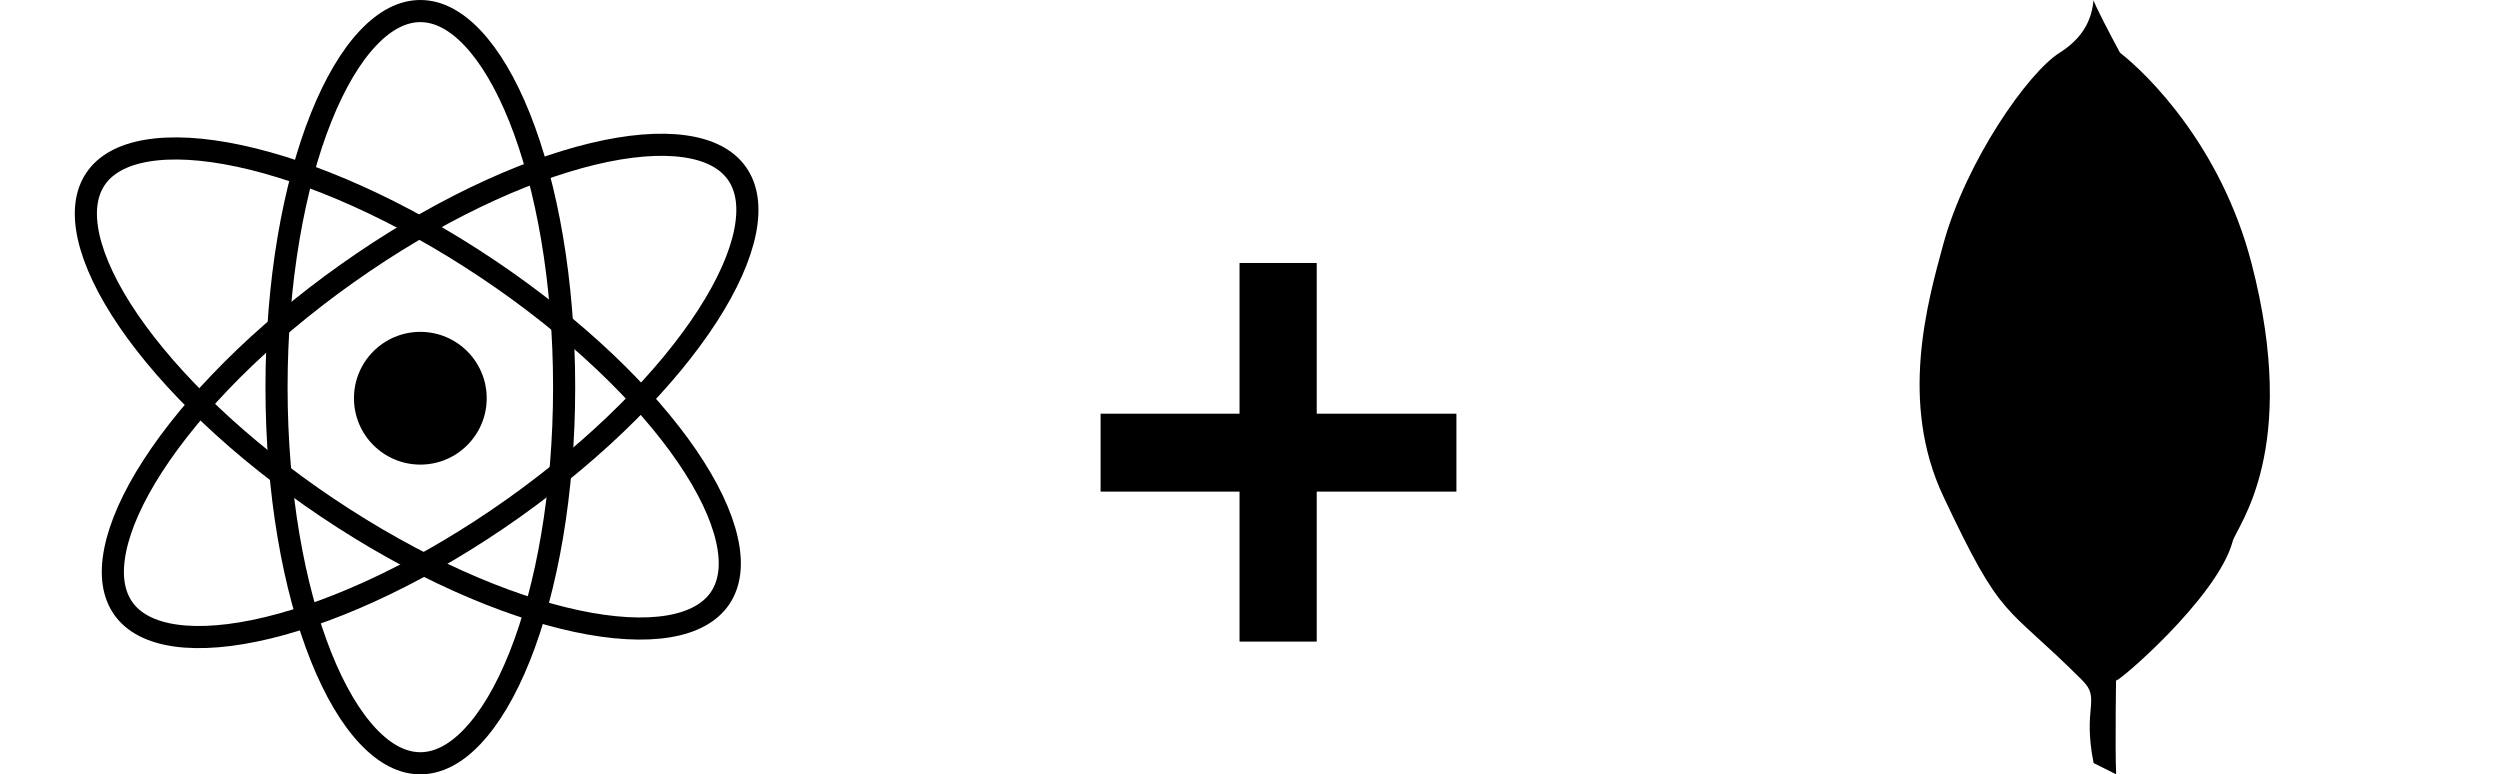
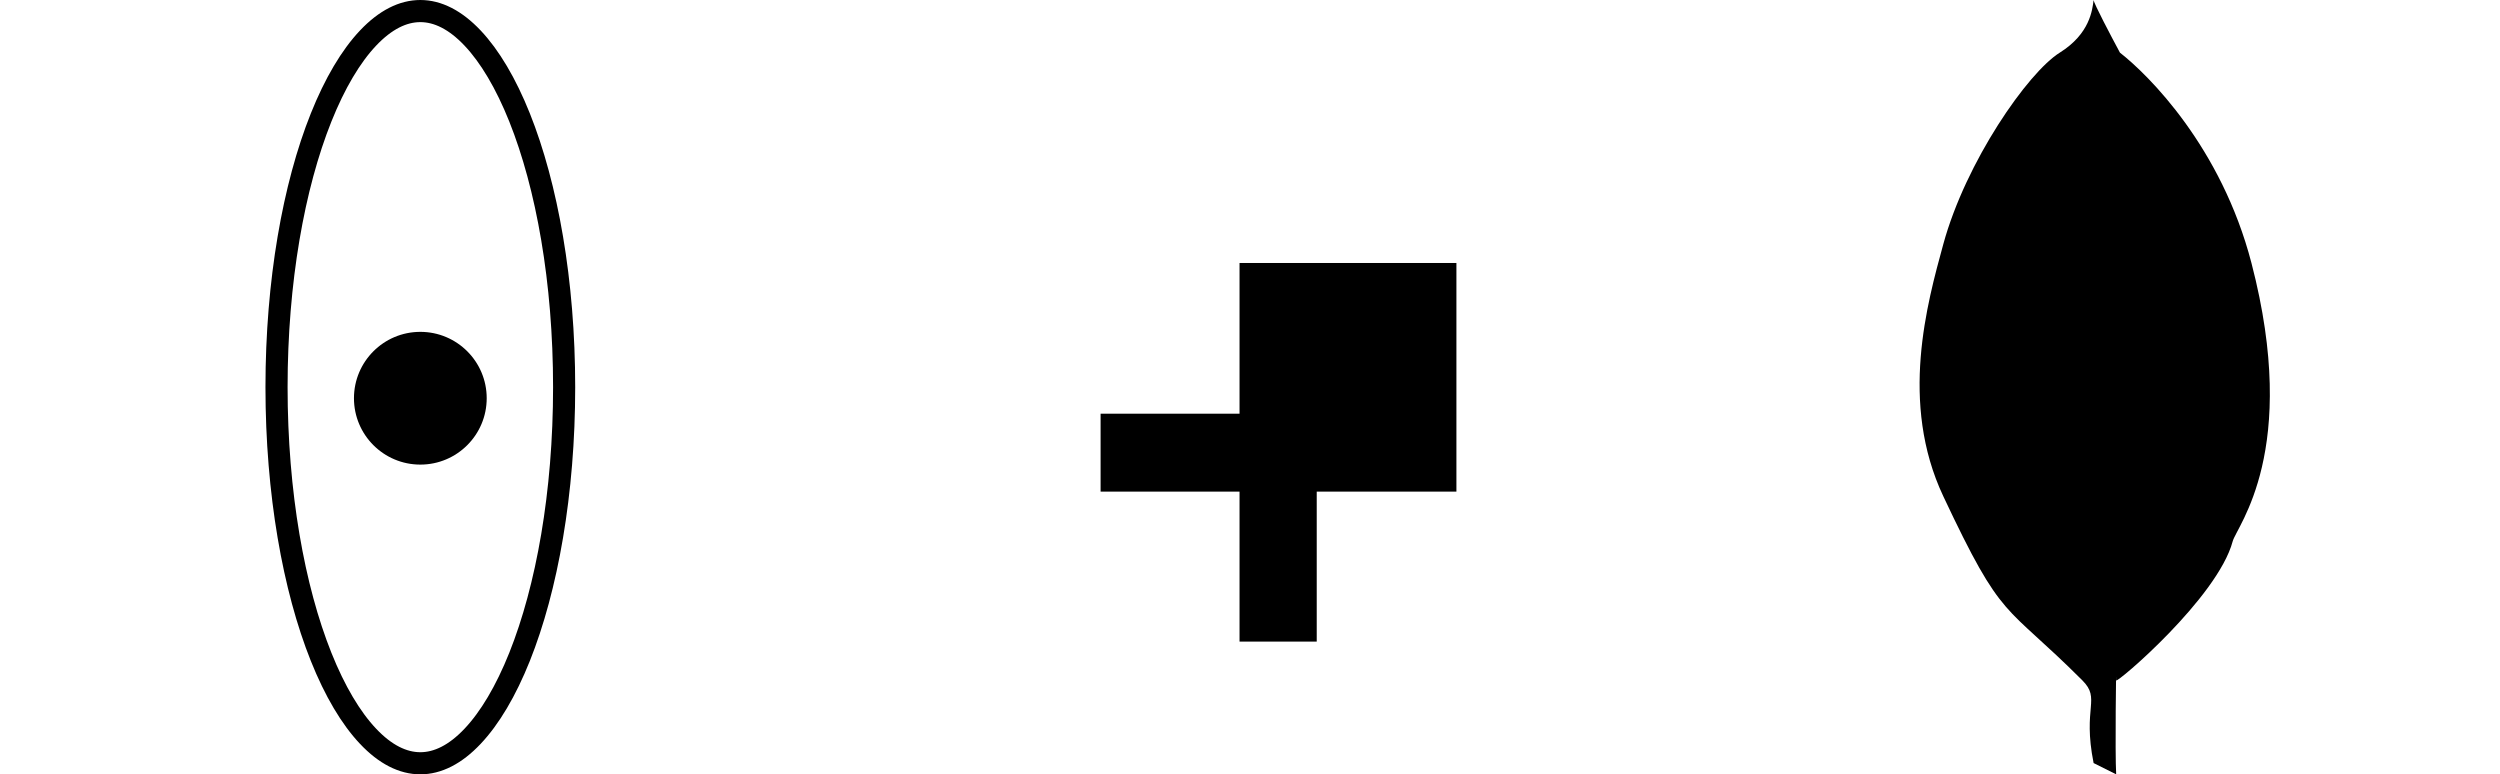
<svg xmlns="http://www.w3.org/2000/svg" width="113" height="35" viewBox="0 0 113 35" fill="none">
  <path d="M25.499 17.5C25.499 22.285 24.722 26.594 23.485 29.689C22.865 31.237 22.14 32.457 21.36 33.281C20.582 34.105 19.784 34.5 18.999 34.5C18.214 34.5 17.416 34.105 16.638 33.281C15.858 32.457 15.133 31.237 14.514 29.689C13.276 26.594 12.499 22.285 12.499 17.5C12.499 12.715 13.276 8.406 14.514 5.311C15.133 3.763 15.858 2.543 16.638 1.719C17.416 0.896 18.214 0.5 18.999 0.5C19.784 0.5 20.582 0.896 21.36 1.719C22.14 2.543 22.865 3.763 23.485 5.311C24.722 8.406 25.499 12.715 25.499 17.5Z" stroke="black" />
-   <path d="M23.202 22.971C19.299 25.739 15.335 27.599 12.095 28.38C10.474 28.771 9.059 28.885 7.936 28.726C6.814 28.567 6.03 28.145 5.576 27.505C5.122 26.865 4.983 25.985 5.204 24.874C5.425 23.761 6 22.464 6.905 21.063C8.713 18.263 11.778 15.136 15.681 12.368C19.584 9.599 23.548 7.74 26.788 6.959C28.409 6.568 29.823 6.454 30.947 6.613C32.069 6.771 32.853 7.194 33.307 7.834C33.761 8.474 33.9 9.354 33.679 10.465C33.458 11.578 32.883 12.875 31.978 14.276C30.17 17.076 27.105 20.202 23.202 22.971Z" stroke="black" />
-   <path d="M14.814 22.959C18.788 25.623 22.8 27.378 26.059 28.073C27.691 28.421 29.107 28.498 30.226 28.31C31.343 28.122 32.117 27.679 32.554 27.027C32.991 26.375 33.107 25.492 32.856 24.387C32.606 23.28 31.997 21.999 31.055 20.622C29.174 17.871 26.028 14.826 22.054 12.161C18.079 9.496 14.068 7.742 10.808 7.046C9.177 6.698 7.76 6.621 6.641 6.81C5.524 6.998 4.751 7.441 4.314 8.093C3.877 8.744 3.761 9.627 4.011 10.733C4.262 11.839 4.871 13.121 5.812 14.498C7.693 17.249 10.839 20.294 14.814 22.959Z" stroke="black" />
  <circle cx="18.999" cy="18" r="3" fill="black" />
-   <path d="M56.027 29V22.221H49.747V18.699H56.027V11.887H59.516V18.699H65.83V22.221H59.516V29H56.027Z" fill="black" />
+   <path d="M56.027 29V22.221H49.747V18.699H56.027V11.887H59.516H65.83V22.221H59.516V29H56.027Z" fill="black" />
  <path d="M93.102 2.379C94.461 1.529 94.575 0.453 94.631 0C94.631 0.136 95.424 1.642 95.821 2.379C97.123 3.398 100.404 6.651 101.767 11.893C103.976 20.388 101.099 23.786 100.918 24.466C100.238 27.015 95.65 30.922 95.651 30.752C95.653 29.733 95.594 34.037 95.651 35L94.631 34.49C94.122 31.942 94.971 31.602 94.122 30.752C90.554 27.184 90.554 28.204 87.835 22.427C85.845 18.198 87.107 13.712 87.835 11.044C88.855 7.306 91.661 3.279 93.102 2.379Z" fill="black" />
</svg>